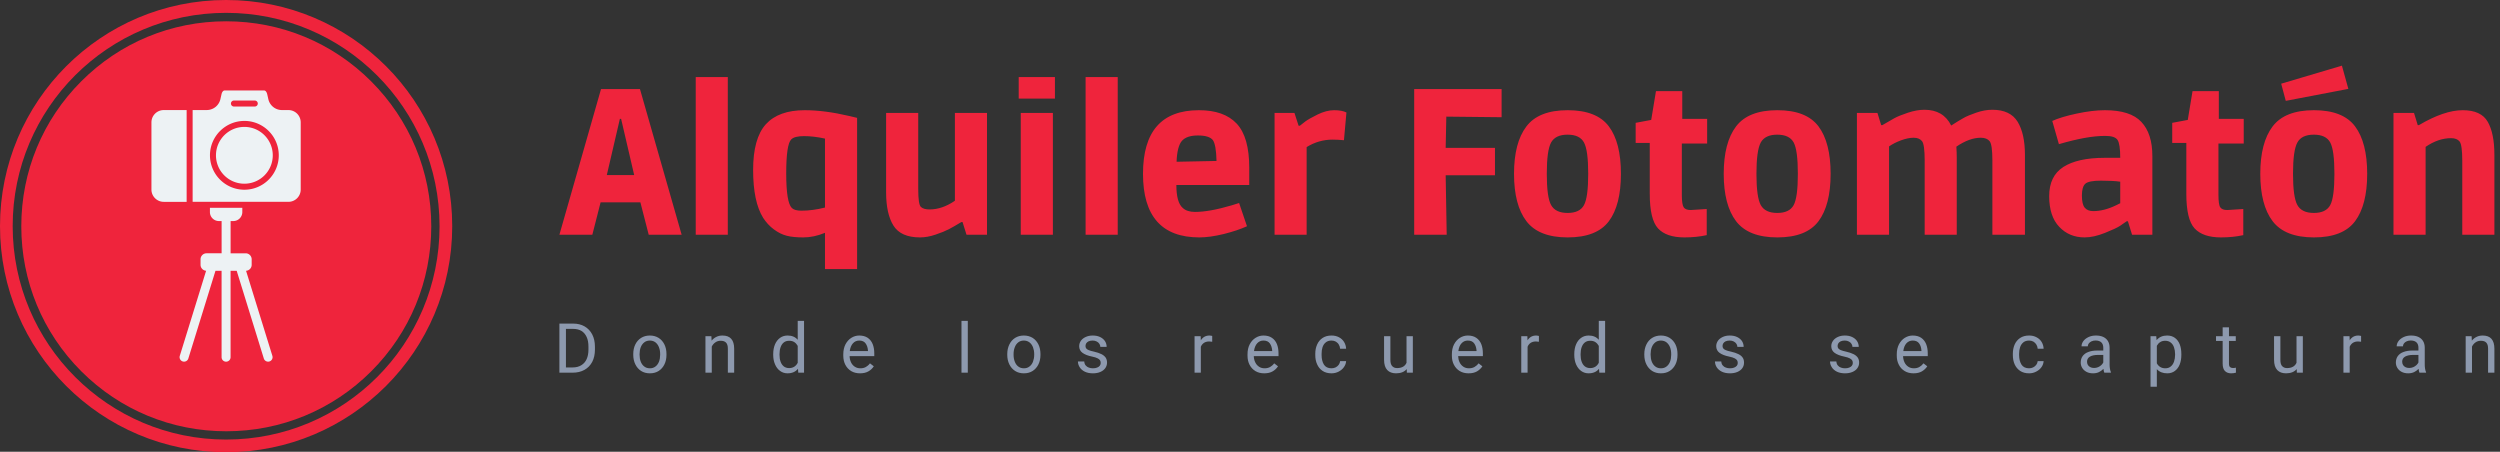
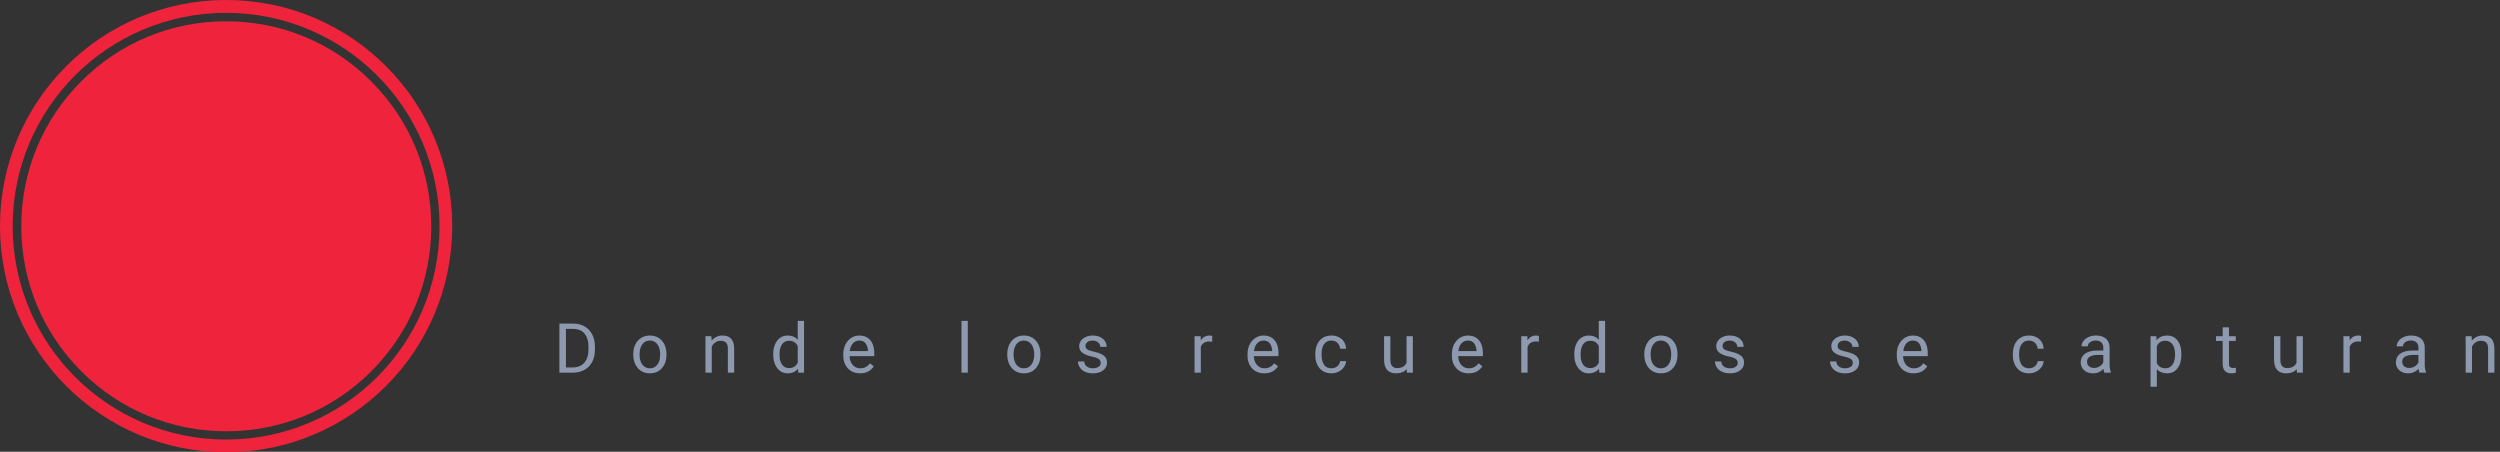
<svg xmlns="http://www.w3.org/2000/svg" version="1.1" width="570" height="103" overflow="visible">
  <rect width="100%" height="100%" fill="#333333" stroke="none" />
  <g class="overview-logo-color" opacity="1">
    <defs id="SvgjsDefs1002" />
    <g id="SvgjsG1008" transform="scale(1.231)" opacity="1">
      <g id="SvgjsG1009" class="pE4fTqgeP" transform="translate(0, 0) scale(0.313)" light-content="false" non-strokable="false" fill="#ef243c">
        <path d="M219.6 48.1c-22.9-22.9-53.4-35.5-85.8-35.5S71 25.2 48.1 48.1s-35.5 53.4-35.5 85.8 12.6 62.9 35.5 85.8 53.4 35.5 85.8 35.5 62.9-12.6 85.8-35.5 35.5-53.4 35.5-85.8-12.7-62.9-35.6-85.8z" />
        <path d="M133.8 0C59.9 0 0 59.9 0 133.8s59.9 133.8 133.8 133.8 133.8-59.9 133.8-133.8S207.8 0 133.8 0zm0 260.1c-69.7 0-126.3-56.5-126.3-126.3S64.1 7.6 133.8 7.6s126.3 56.5 126.3 126.3-56.5 126.2-126.3 126.2z" />
      </g>
      <g id="SvgjsG1010" class="jDBSGbOopM" transform="translate(14.122, 14.123) scale(0.555)" light-content="true" non-strokable="false" fill="#edf2f4">
-         <path d="M52.625 10.105c-.55 0-1-.45-1-1s.45-1 1-1h6.96c.552 0 1 .45 1 1s-.448 1-1 1zm4.043 54.809l8.785 28.398a1.493 1.493 0 1 1-2.855.879l-9.055-29.273h-2.04v28.836a1.5 1.5 0 0 1-3 0V64.918h-2.038L37.41 94.19a1.493 1.493 0 1 1-2.855-.879l8.785-28.398a2.01 2.01 0 0 1-1.297-.605 1.991 1.991 0 0 1-.563-1.38v-1.851c0-.547.227-1.047.586-1.406s.86-.586 1.407-.586h5.039V48.324h-.91a2.99 2.99 0 0 1-2.114-.879 2.988 2.988 0 0 1-.879-2.117V43.91h10.81v1.418a2.99 2.99 0 0 1-.88 2.117 2.988 2.988 0 0 1-2.117.879h-.91v10.762h5.04c.546 0 1.046.226 1.405.586s.586.86.586 1.406v1.852c0 .55-.222 1.047-.586 1.406-.332.332-.78.55-1.273.582zM38.84 11.289v30.617h31.977a4.094 4.094 0 0 0 4.09-4.09v-22.44a4.109 4.109 0 0 0-1.176-2.864 4.101 4.101 0 0 0-2.914-1.227H68.68a4.694 4.694 0 0 1-2.941-1.023 4.698 4.698 0 0 1-1.645-2.645l-.363-1.605c-.094-.41-.262-.781-.504-1.023a.795.795 0 0 0-.574-.247H49.555a.792.792 0 0 0-.574.243c-.243.238-.41.609-.504 1.023l-.364 1.606A4.698 4.698 0 0 1 46.5 10.23a4.71 4.71 0 0 1-2.973 1.05h-4.695zm-2 30.617V11.289h-7.656c-1.121 0-2.145.46-2.887 1.203a4.065 4.065 0 0 0-1.203 2.887v22.44c0 1.122.46 2.145 1.203 2.887a4.072 4.072 0 0 0 2.887 1.204h7.656zm19.266-27c3.168 0 6.035 1.285 8.113 3.363a11.443 11.443 0 0 1 3.368 8.118c0 3.164-1.286 6.035-3.364 8.113a11.44 11.44 0 0 1-8.117 3.367 11.444 11.444 0 0 1-8.113-3.363 11.447 11.447 0 0 1-3.367-8.117c0-3.168 1.285-6.04 3.394-8.145 2.106-2.07 4.95-3.332 8.082-3.332zm6.703 4.773a9.45 9.45 0 0 0-6.703-2.773c-2.59 0-4.938 1.04-6.676 2.75-1.738 1.742-2.8 4.113-2.8 6.727a9.466 9.466 0 0 0 9.476 9.476 9.466 9.466 0 0 0 9.476-9.476 9.466 9.466 0 0 0-2.773-6.703z" />
-       </g>
+         </g>
      <g id="SvgjsG1011" class="text" transform="translate(284.28, 43.471) scale(1)" light-content="false" fill="#ef243c">
-         <path d="M-174.57 0L-173.04 -5.99L-165.67 -5.99L-164.13 0L-158.03 0L-165.75 -26.98L-172.96 -26.98L-180.67 0ZM-166.82 -11.05L-171.89 -11.05L-169.47 -21.45L-169.24 -21.45Z M-149.48 0L-149.48 -29.2L-155.42 -29.2L-155.42 0Z M-125.53 6.37L-125.53 -21.64L-126.99 -21.99C-130.01 -22.7 -132.76 -23.06 -135.24 -23.06C-138.46 -23.06 -140.86 -22.19 -142.44 -20.45C-144.01 -18.71 -144.79 -15.89 -144.79 -11.99C-144.79 -8.09 -144.18 -5.14 -142.95 -3.15C-142.39 -2.28 -141.72 -1.55 -140.94 -0.98C-140.16 -0.4 -139.37 -0.01 -138.58 0.19C-137.79 0.4 -136.75 0.5 -135.47 0.5C-134.19 0.5 -132.86 0.22 -131.48 -0.35L-131.48 6.37ZM-137.62 -4.95C-138.31 -5.62 -138.66 -7.74 -138.66 -11.34C-138.66 -14.93 -138.35 -17.04 -137.73 -17.65C-137.33 -18.06 -136.53 -18.26 -135.36 -18.26C-134.18 -18.26 -132.89 -18.11 -131.48 -17.8L-131.48 -5.03C-133.01 -4.64 -134.47 -4.45 -135.85 -4.45C-136.7 -4.45 -137.29 -4.62 -137.62 -4.95Z M-107.42 -22.56L-107.42 -6.29C-108.98 -5.22 -110.54 -4.68 -112.1 -4.68C-112.84 -4.68 -113.38 -4.83 -113.71 -5.14C-114.05 -5.45 -114.21 -6.55 -114.21 -8.44L-114.21 -22.56L-120.16 -22.56L-120.16 -7.87C-120.16 -5.21 -119.71 -3.15 -118.8 -1.69C-117.89 -0.23 -116.25 0.5 -113.87 0.5C-112.97 0.5 -112.01 0.33 -110.99 -0.02C-109.97 -0.36 -109.15 -0.7 -108.53 -1.02C-107.92 -1.34 -107.15 -1.78 -106.23 -2.34L-106 -2.34L-105.27 0L-101.47 0L-101.47 -22.56Z M-89.27 0L-89.27 -22.56L-95.22 -22.56L-95.22 0ZM-88.89 -25.21L-88.89 -29.2L-95.6 -29.2L-95.6 -25.21Z M-77.26 0L-77.26 -29.2L-83.21 -29.2L-83.21 0Z M-62.14 0.5C-60.84 0.5 -59.33 0.29 -57.61 -0.13C-55.9 -0.56 -54.47 -1.04 -53.32 -1.57L-54.78 -5.87L-56.12 -5.45C-58.88 -4.63 -61.16 -4.22 -62.95 -4.22C-63.92 -4.22 -64.68 -4.46 -65.21 -4.95C-66.01 -5.64 -66.4 -7.06 -66.4 -9.21L-52.9 -9.21L-52.9 -12.39C-52.9 -16.21 -53.68 -18.94 -55.24 -20.59C-56.8 -22.24 -59.12 -23.06 -62.22 -23.06C-69.13 -23.06 -72.58 -19.13 -72.58 -11.28C-72.58 -3.43 -69.1 0.5 -62.14 0.5ZM-59.65 -17.54C-59.24 -16.97 -59.01 -15.68 -58.96 -13.66L-66.36 -13.51C-66.29 -15.43 -65.95 -16.72 -65.37 -17.38C-64.78 -18.05 -63.79 -18.38 -62.41 -18.38C-61.03 -18.38 -60.11 -18.1 -59.65 -17.54Z M-40.25 -22.26C-41.34 -21.72 -42.09 -21.29 -42.52 -20.97C-42.94 -20.65 -43.28 -20.39 -43.53 -20.18L-43.76 -20.18L-44.53 -22.56L-48.21 -22.56L-48.21 0L-42.27 0L-42.27 -16.23C-40.78 -17.15 -39.18 -17.61 -37.47 -17.61C-36.78 -17.61 -36.08 -17.57 -35.36 -17.5L-34.9 -22.64C-35.46 -22.92 -36.22 -23.06 -37.18 -23.06C-38.14 -23.06 -39.16 -22.79 -40.25 -22.26Z M-7.39 -16.08L-16.52 -16.08L-16.4 -21.87L-6.16 -21.76L-6.16 -26.98L-22.35 -26.98L-22.35 0L-16.33 0L-16.52 -11.01L-7.39 -11.01Z M6.08 -23.06C2.5 -23.06 -0.05 -22.06 -1.57 -20.05C-3.1 -18.04 -3.86 -15.12 -3.86 -11.28C-3.86 -7.44 -3.1 -4.52 -1.57 -2.51C-0.05 -0.51 2.5 0.5 6.08 0.5C9.66 0.5 12.2 -0.5 13.7 -2.49C15.2 -4.49 15.94 -7.42 15.94 -11.28C15.94 -15.14 15.2 -18.07 13.7 -20.07C12.2 -22.06 9.66 -23.06 6.08 -23.06ZM9.09 -17.09C9.62 -16.14 9.88 -14.2 9.88 -11.28C9.88 -8.36 9.62 -6.43 9.09 -5.47C8.57 -4.51 7.56 -4.03 6.06 -4.03C4.57 -4.03 3.55 -4.52 3.01 -5.49C2.47 -6.46 2.21 -8.39 2.21 -11.28C2.21 -14.17 2.47 -16.1 3.01 -17.08C3.55 -18.05 4.57 -18.53 6.06 -18.53C7.56 -18.53 8.57 -18.05 9.09 -17.09Z M27.3 -21.45L27.3 -26.59L22.43 -26.59L21.55 -21.26L18.67 -20.72L18.67 -17L21.28 -17L21.28 -7.56C21.28 -4.41 21.79 -2.28 22.81 -1.17C23.84 -0.06 25.46 0.5 27.69 0.5C29.19 0.5 30.58 0.36 31.83 0.08L31.83 -4.76L28.87 -4.57C28.24 -4.57 27.8 -4.73 27.57 -5.07C27.34 -5.4 27.22 -6.18 27.22 -7.41L27.22 -16.88L31.91 -16.88L31.91 -21.45Z M44.91 -23.06C41.33 -23.06 38.78 -22.06 37.26 -20.05C35.74 -18.04 34.98 -15.12 34.98 -11.28C34.98 -7.44 35.74 -4.52 37.26 -2.51C38.78 -0.51 41.33 0.5 44.91 0.5C48.5 0.5 51.03 -0.5 52.53 -2.49C54.03 -4.49 54.78 -7.42 54.78 -11.28C54.78 -15.14 54.03 -18.07 52.53 -20.07C51.03 -22.06 48.5 -23.06 44.91 -23.06ZM47.93 -17.09C48.45 -16.14 48.71 -14.2 48.71 -11.28C48.71 -8.36 48.45 -6.43 47.93 -5.47C47.4 -4.51 46.39 -4.03 44.89 -4.03C43.4 -4.03 42.38 -4.52 41.84 -5.49C41.31 -6.46 41.04 -8.39 41.04 -11.28C41.04 -14.17 41.31 -16.1 41.84 -17.08C42.38 -18.05 43.4 -18.53 44.89 -18.53C46.39 -18.53 47.4 -18.05 47.93 -17.09Z M65.6 0L65.6 -16.35C66.21 -16.78 66.95 -17.16 67.82 -17.48C68.69 -17.8 69.47 -17.96 70.16 -17.96C70.85 -17.96 71.36 -17.75 71.7 -17.34C72.03 -16.93 72.2 -15.73 72.2 -13.74L72.2 0L78.14 0L78.14 -14.39C78.14 -14.85 78.12 -15.49 78.07 -16.31C79.68 -17.41 81.19 -17.96 82.59 -17.96C83.34 -17.96 83.88 -17.75 84.23 -17.32C84.57 -16.9 84.74 -15.71 84.74 -13.74L84.74 0L90.77 0L90.77 -14.77C90.77 -17.41 90.31 -19.46 89.41 -20.93C88.5 -22.4 86.94 -23.14 84.74 -23.14C83.8 -23.14 82.81 -22.97 81.79 -22.62C80.77 -22.27 79.96 -21.94 79.37 -21.6C78.78 -21.27 78.03 -20.81 77.11 -20.22C76.14 -22.17 74.49 -23.14 72.16 -23.14C71.19 -23.14 70.15 -22.95 69.05 -22.58C67.95 -22.21 67.13 -21.88 66.59 -21.58C66.06 -21.29 65.31 -20.86 64.37 -20.3L64.14 -20.3L63.45 -22.56L59.65 -22.56L59.65 0Z M97.12 -1.46C98.36 -0.15 99.93 0.5 101.82 0.5C102.94 0.5 104.2 0.22 105.58 -0.33C106.96 -0.88 107.9 -1.32 108.4 -1.65C108.9 -1.98 109.3 -2.26 109.61 -2.49L109.84 -2.49L110.61 0L114.37 0L114.37 -14.58C114.37 -17.34 113.69 -19.45 112.33 -20.89C110.98 -22.34 108.73 -23.06 105.58 -23.06C104.04 -23.06 102.3 -22.85 100.34 -22.43C98.38 -22.01 96.88 -21.55 95.83 -21.07L97.06 -16.77C98.8 -17.28 100.38 -17.66 101.8 -17.92C103.22 -18.18 104.51 -18.3 105.68 -18.3C106.84 -18.3 107.59 -18.05 107.92 -17.55C108.25 -17.06 108.42 -15.95 108.42 -14.24L105.54 -14.24C102.19 -14.24 99.64 -13.67 97.89 -12.55C96.13 -11.42 95.26 -9.62 95.26 -7.14C95.26 -4.66 95.88 -2.76 97.12 -1.46ZM108.42 -9.82L108.42 -5.83L107.65 -5.45C106.17 -4.73 104.76 -4.37 103.43 -4.37C102.71 -4.37 102.18 -4.59 101.84 -5.01C101.49 -5.43 101.32 -6.18 101.32 -7.25C101.32 -8.33 101.53 -9.06 101.95 -9.44C102.38 -9.82 103.33 -10.01 104.83 -10.01C106.33 -10.01 107.52 -9.95 108.42 -9.82Z M126.68 -21.45L126.68 -26.59L121.81 -26.59L120.93 -21.26L118.05 -20.72L118.05 -17L120.66 -17L120.66 -7.56C120.66 -4.41 121.17 -2.28 122.19 -1.17C123.22 -0.06 124.84 0.5 127.07 0.5C128.58 0.5 129.96 0.36 131.21 0.08L131.21 -4.76L128.26 -4.57C127.62 -4.57 127.18 -4.73 126.95 -5.07C126.72 -5.4 126.61 -6.18 126.61 -7.41L126.61 -16.88L131.29 -16.88L131.29 -21.45Z M144.3 -23.06C140.71 -23.06 138.16 -22.06 136.64 -20.05C135.12 -18.04 134.36 -15.12 134.36 -11.28C134.36 -7.44 135.12 -4.52 136.64 -2.51C138.16 -0.51 140.71 0.5 144.3 0.5C147.88 0.5 150.42 -0.5 151.91 -2.49C153.41 -4.49 154.16 -7.42 154.16 -11.28C154.16 -15.14 153.41 -18.07 151.91 -20.07C150.42 -22.06 147.88 -23.06 144.3 -23.06ZM147.31 -17.09C147.83 -16.14 148.09 -14.2 148.09 -11.28C148.09 -8.36 147.83 -6.43 147.31 -5.47C146.78 -4.51 145.77 -4.03 144.28 -4.03C142.78 -4.03 141.76 -4.52 141.23 -5.49C140.69 -6.46 140.42 -8.39 140.42 -11.28C140.42 -14.17 140.69 -16.1 141.23 -17.08C141.76 -18.05 142.78 -18.53 144.28 -18.53C145.77 -18.53 146.78 -18.05 147.31 -17.09ZM149.48 -31.31L138.23 -27.97L139.08 -24.79L150.67 -27.01Z M164.98 0L164.98 -16.27C166.54 -17.34 168.11 -17.88 169.7 -17.88C170.41 -17.88 170.94 -17.68 171.27 -17.27C171.6 -16.86 171.77 -15.66 171.77 -13.66L171.77 0L177.72 0L177.72 -14.77C177.72 -17.43 177.31 -19.48 176.49 -20.91C175.67 -22.35 174.12 -23.06 171.85 -23.06C169.57 -23.06 166.87 -22.14 163.75 -20.3L163.52 -20.3L162.83 -22.56L159.03 -22.56L159.03 0Z" />
-       </g>
+         </g>
      <g id="SvgjsG1012" class="text" transform="translate(282.71, 69.025) scale(1)" light-content="false" fill="#8d99ae">
        <path d="M-174.43 -8.57C-175.04 -8.92 -175.74 -9.09 -176.54 -9.09L-177.89 -9.09L-179.1 -9.09L-179.1 0L-178.54 0L-176.64 0C-175.81 0 -175.08 -0.17 -174.46 -0.52C-173.84 -0.86 -173.36 -1.36 -173.02 -2C-172.69 -2.64 -172.52 -3.4 -172.52 -4.27L-172.52 -4.82C-172.52 -5.68 -172.69 -6.44 -173.02 -7.08C-173.36 -7.73 -173.83 -8.22 -174.43 -8.57ZM-173.72 -4.83L-173.72 -4.27C-173.72 -3.6 -173.83 -3.01 -174.05 -2.52C-174.27 -2.03 -174.6 -1.65 -175.04 -1.38C-175.47 -1.11 -176.01 -0.97 -176.64 -0.97L-177.89 -0.97L-177.89 -8.11L-176.54 -8.11C-175.94 -8.11 -175.43 -7.98 -175.01 -7.73C-174.59 -7.47 -174.27 -7.09 -174.05 -6.6C-173.83 -6.12 -173.72 -5.53 -173.72 -4.83Z M-165.05 -5.21C-165.3 -4.69 -165.42 -4.1 -165.42 -3.45L-165.42 -3.3C-165.42 -2.65 -165.29 -2.06 -165.04 -1.55C-164.79 -1.03 -164.43 -0.62 -163.97 -0.32C-163.5 -0.02 -162.96 0.12 -162.34 0.12C-161.72 0.12 -161.18 -0.02 -160.71 -0.32C-160.25 -0.62 -159.89 -1.03 -159.64 -1.55C-159.39 -2.06 -159.27 -2.65 -159.27 -3.3L-159.27 -3.45C-159.27 -4.1 -159.39 -4.69 -159.64 -5.21C-159.89 -5.73 -160.25 -6.14 -160.72 -6.44C-161.18 -6.73 -161.73 -6.88 -162.35 -6.88C-162.97 -6.88 -163.51 -6.73 -163.97 -6.44C-164.44 -6.14 -164.8 -5.73 -165.05 -5.21ZM-164.04 -2.05C-164.18 -2.43 -164.25 -2.85 -164.25 -3.3L-164.25 -3.45C-164.25 -3.91 -164.18 -4.32 -164.04 -4.7C-163.89 -5.08 -163.68 -5.38 -163.39 -5.61C-163.11 -5.83 -162.76 -5.95 -162.35 -5.95C-161.94 -5.95 -161.59 -5.83 -161.3 -5.61C-161.02 -5.38 -160.8 -5.08 -160.66 -4.7C-160.51 -4.32 -160.44 -3.91 -160.44 -3.45L-160.44 -3.3C-160.44 -2.85 -160.51 -2.43 -160.65 -2.05C-160.8 -1.67 -161.01 -1.37 -161.3 -1.15C-161.59 -0.92 -161.93 -0.81 -162.34 -0.81C-162.75 -0.81 -163.1 -0.92 -163.39 -1.15C-163.68 -1.37 -163.89 -1.67 -164.04 -2.05Z M-146.73 -4.43C-146.73 -6.06 -147.45 -6.88 -148.9 -6.88C-149.31 -6.88 -149.69 -6.8 -150.03 -6.63C-150.37 -6.47 -150.66 -6.23 -150.91 -5.93L-150.95 -6.76L-152.05 -6.76L-152.05 0L-150.88 0L-150.88 -4.83C-150.72 -5.16 -150.49 -5.43 -150.2 -5.62C-149.92 -5.82 -149.6 -5.91 -149.24 -5.91C-148.79 -5.91 -148.45 -5.8 -148.23 -5.56C-148.01 -5.33 -147.9 -4.96 -147.9 -4.44L-147.9 0L-146.73 0Z M-133.79 -9.59L-134.96 -9.59L-134.96 -6.09C-135.41 -6.62 -136.03 -6.88 -136.83 -6.88C-137.36 -6.88 -137.83 -6.74 -138.23 -6.45C-138.63 -6.16 -138.95 -5.76 -139.17 -5.24C-139.39 -4.72 -139.5 -4.12 -139.5 -3.43L-139.5 -3.3C-139.5 -2.65 -139.39 -2.06 -139.16 -1.54C-138.94 -1.02 -138.63 -0.61 -138.22 -0.32C-137.82 -0.02 -137.36 0.12 -136.84 0.12C-136.01 0.12 -135.37 -0.16 -134.91 -0.72L-134.86 0L-133.79 0ZM-134.96 -1.83C-135.3 -1.18 -135.83 -0.85 -136.55 -0.85C-136.95 -0.85 -137.28 -0.96 -137.55 -1.17C-137.82 -1.39 -138.01 -1.68 -138.14 -2.05C-138.27 -2.42 -138.33 -2.84 -138.33 -3.3L-138.33 -3.43C-138.33 -3.9 -138.27 -4.32 -138.14 -4.7C-138.01 -5.07 -137.82 -5.37 -137.55 -5.59C-137.28 -5.81 -136.94 -5.91 -136.54 -5.91C-136.16 -5.91 -135.85 -5.83 -135.59 -5.66C-135.33 -5.49 -135.12 -5.25 -134.96 -4.96Z M-120.78 -3.06L-120.78 -3.58C-120.78 -4.23 -120.88 -4.8 -121.08 -5.3C-121.28 -5.79 -121.59 -6.18 -122 -6.46C-122.42 -6.74 -122.94 -6.88 -123.57 -6.88C-124.08 -6.88 -124.57 -6.74 -125.02 -6.46C-125.47 -6.18 -125.83 -5.78 -126.11 -5.26C-126.38 -4.73 -126.52 -4.11 -126.52 -3.41L-126.52 -3.14C-126.52 -2.51 -126.39 -1.95 -126.14 -1.46C-125.88 -0.96 -125.52 -0.57 -125.05 -0.29C-124.58 -0.01 -124.03 0.12 -123.42 0.12C-122.8 0.12 -122.29 0 -121.87 -0.24C-121.45 -0.48 -121.12 -0.8 -120.87 -1.18L-121.58 -1.73C-121.8 -1.43 -122.06 -1.21 -122.34 -1.05C-122.63 -0.89 -122.96 -0.81 -123.36 -0.81C-123.75 -0.81 -124.1 -0.91 -124.4 -1.11C-124.7 -1.31 -124.93 -1.58 -125.09 -1.92C-125.25 -2.26 -125.34 -2.64 -125.35 -3.06ZM-121.95 -4.08L-121.95 -4L-125.32 -4C-125.24 -4.62 -125.04 -5.1 -124.73 -5.44C-124.42 -5.78 -124.03 -5.95 -123.57 -5.95C-123.03 -5.95 -122.63 -5.77 -122.38 -5.41C-122.13 -5.06 -121.98 -4.61 -121.95 -4.08Z M-104.63 0L-103.46 0L-103.46 -9.59L-104.63 -9.59Z M-95.77 -5.21C-96.02 -4.69 -96.15 -4.1 -96.15 -3.45L-96.15 -3.3C-96.15 -2.65 -96.02 -2.06 -95.77 -1.55C-95.52 -1.03 -95.16 -0.62 -94.7 -0.32C-94.23 -0.02 -93.69 0.12 -93.07 0.12C-92.45 0.12 -91.91 -0.02 -91.44 -0.32C-90.98 -0.62 -90.62 -1.03 -90.37 -1.55C-90.12 -2.06 -90 -2.65 -90 -3.3L-90 -3.45C-90 -4.1 -90.12 -4.69 -90.37 -5.21C-90.62 -5.73 -90.98 -6.14 -91.44 -6.44C-91.91 -6.73 -92.46 -6.88 -93.08 -6.88C-93.7 -6.88 -94.24 -6.73 -94.7 -6.44C-95.17 -6.14 -95.52 -5.73 -95.77 -5.21ZM-94.76 -2.05C-94.91 -2.43 -94.98 -2.85 -94.98 -3.3L-94.98 -3.45C-94.98 -3.91 -94.91 -4.32 -94.76 -4.7C-94.62 -5.08 -94.41 -5.38 -94.12 -5.61C-93.84 -5.83 -93.49 -5.95 -93.08 -5.95C-92.67 -5.95 -92.32 -5.83 -92.03 -5.61C-91.74 -5.38 -91.53 -5.08 -91.38 -4.7C-91.24 -4.32 -91.16 -3.91 -91.16 -3.45L-91.16 -3.3C-91.16 -2.85 -91.24 -2.43 -91.38 -2.05C-91.52 -1.67 -91.74 -1.37 -92.03 -1.15C-92.31 -0.92 -92.66 -0.81 -93.07 -0.81C-93.48 -0.81 -93.83 -0.92 -94.12 -1.15C-94.41 -1.37 -94.62 -1.67 -94.76 -2.05Z M-82.21 -3.67C-81.8 -3.37 -81.2 -3.13 -80.39 -2.97C-79.97 -2.88 -79.64 -2.78 -79.42 -2.66C-79.19 -2.54 -79.04 -2.42 -78.96 -2.28C-78.88 -2.14 -78.84 -1.98 -78.84 -1.79C-78.84 -1.61 -78.9 -1.44 -79.01 -1.29C-79.12 -1.14 -79.29 -1.03 -79.51 -0.94C-79.73 -0.85 -79.99 -0.81 -80.29 -0.81C-80.55 -0.81 -80.8 -0.85 -81.04 -0.94C-81.27 -1.02 -81.47 -1.16 -81.63 -1.35C-81.79 -1.54 -81.87 -1.78 -81.89 -2.08L-83.06 -2.08C-83.06 -1.7 -82.95 -1.34 -82.73 -1C-82.52 -0.66 -82.2 -0.39 -81.78 -0.18C-81.36 0.02 -80.87 0.12 -80.29 0.12C-79.77 0.12 -79.31 0.04 -78.92 -0.13C-78.52 -0.3 -78.22 -0.53 -78 -0.83C-77.78 -1.14 -77.67 -1.48 -77.67 -1.87C-77.67 -2.24 -77.76 -2.54 -77.93 -2.8C-78.11 -3.05 -78.37 -3.27 -78.72 -3.44C-79.08 -3.62 -79.54 -3.77 -80.1 -3.9C-80.52 -3.99 -80.85 -4.08 -81.07 -4.18C-81.29 -4.27 -81.45 -4.38 -81.53 -4.5C-81.62 -4.62 -81.66 -4.77 -81.66 -4.95C-81.66 -5.12 -81.61 -5.28 -81.52 -5.44C-81.43 -5.59 -81.28 -5.71 -81.08 -5.81C-80.88 -5.9 -80.63 -5.95 -80.32 -5.95C-80.04 -5.95 -79.78 -5.89 -79.57 -5.77C-79.36 -5.66 -79.19 -5.51 -79.08 -5.33C-78.97 -5.15 -78.91 -4.97 -78.91 -4.78L-77.74 -4.78C-77.74 -5.17 -77.85 -5.52 -78.05 -5.84C-78.26 -6.16 -78.56 -6.41 -78.95 -6.6C-79.34 -6.79 -79.8 -6.88 -80.32 -6.88C-80.81 -6.88 -81.25 -6.79 -81.63 -6.61C-82.01 -6.43 -82.31 -6.2 -82.52 -5.9C-82.72 -5.6 -82.83 -5.27 -82.83 -4.91C-82.83 -4.38 -82.62 -3.97 -82.21 -3.67Z M-58.42 -6.85C-58.54 -6.87 -58.63 -6.88 -58.7 -6.88C-59.06 -6.88 -59.37 -6.8 -59.64 -6.65C-59.91 -6.49 -60.13 -6.27 -60.3 -5.99L-60.33 -6.76L-61.46 -6.76L-61.46 0L-60.3 0L-60.3 -4.8C-60.17 -5.11 -59.97 -5.35 -59.72 -5.52C-59.46 -5.69 -59.14 -5.78 -58.76 -5.78C-58.56 -5.78 -58.37 -5.76 -58.19 -5.73L-58.19 -6.79C-58.23 -6.82 -58.31 -6.84 -58.42 -6.85Z M-45.91 -3.06L-45.91 -3.58C-45.91 -4.23 -46.01 -4.8 -46.21 -5.3C-46.41 -5.79 -46.72 -6.18 -47.14 -6.46C-47.55 -6.74 -48.07 -6.88 -48.7 -6.88C-49.22 -6.88 -49.7 -6.74 -50.15 -6.46C-50.6 -6.18 -50.97 -5.78 -51.24 -5.26C-51.52 -4.73 -51.65 -4.11 -51.65 -3.41L-51.65 -3.14C-51.65 -2.51 -51.53 -1.95 -51.27 -1.46C-51.01 -0.96 -50.65 -0.57 -50.18 -0.29C-49.71 -0.01 -49.17 0.12 -48.55 0.12C-47.93 0.12 -47.42 0 -47 -0.24C-46.58 -0.48 -46.25 -0.8 -46 -1.18L-46.71 -1.73C-46.93 -1.43 -47.19 -1.21 -47.47 -1.05C-47.76 -0.89 -48.1 -0.81 -48.49 -0.81C-48.89 -0.81 -49.24 -0.91 -49.53 -1.11C-49.83 -1.31 -50.06 -1.58 -50.22 -1.92C-50.39 -2.26 -50.47 -2.64 -50.49 -3.06ZM-47.08 -4.08L-47.08 -4L-50.45 -4C-50.37 -4.62 -50.17 -5.1 -49.86 -5.44C-49.55 -5.78 -49.17 -5.95 -48.7 -5.95C-48.16 -5.95 -47.76 -5.77 -47.51 -5.41C-47.26 -5.06 -47.12 -4.61 -47.08 -4.08Z M-33.39 -2.14L-34.5 -2.14C-34.52 -1.89 -34.61 -1.66 -34.76 -1.46C-34.91 -1.26 -35.1 -1.1 -35.33 -0.98C-35.57 -0.87 -35.82 -0.81 -36.09 -0.81C-36.75 -0.81 -37.22 -1.05 -37.51 -1.51C-37.79 -1.98 -37.93 -2.56 -37.93 -3.25L-37.93 -3.51C-37.93 -3.94 -37.88 -4.34 -37.76 -4.71C-37.64 -5.07 -37.45 -5.37 -37.17 -5.6C-36.9 -5.83 -36.54 -5.95 -36.09 -5.95C-35.79 -5.95 -35.53 -5.88 -35.29 -5.75C-35.06 -5.61 -34.87 -5.43 -34.74 -5.2C-34.6 -4.97 -34.52 -4.71 -34.5 -4.43L-33.39 -4.43C-33.41 -4.9 -33.54 -5.31 -33.77 -5.69C-34 -6.06 -34.31 -6.35 -34.71 -6.56C-35.12 -6.78 -35.58 -6.88 -36.09 -6.88C-36.75 -6.88 -37.3 -6.73 -37.75 -6.43C-38.2 -6.13 -38.54 -5.72 -38.76 -5.21C-38.99 -4.7 -39.1 -4.13 -39.1 -3.51L-39.1 -3.25C-39.1 -2.62 -38.99 -2.06 -38.76 -1.55C-38.54 -1.04 -38.2 -0.63 -37.75 -0.33C-37.3 -0.03 -36.75 0.12 -36.09 0.12C-35.63 0.12 -35.19 0.02 -34.78 -0.19C-34.38 -0.4 -34.05 -0.67 -33.8 -1.02C-33.55 -1.37 -33.41 -1.74 -33.39 -2.14Z M-21.03 -6.76L-22.2 -6.76L-22.2 -1.83C-22.49 -1.18 -23.08 -0.85 -23.95 -0.85C-24.31 -0.85 -24.61 -0.96 -24.84 -1.2C-25.07 -1.43 -25.19 -1.82 -25.19 -2.39L-25.19 -6.76L-26.36 -6.76L-26.36 -2.4C-26.36 -1.53 -26.16 -0.9 -25.77 -0.49C-25.38 -0.08 -24.83 0.12 -24.14 0.12C-23.27 0.12 -22.61 -0.14 -22.16 -0.67L-22.14 0L-21.03 0Z M-8.06 -3.06L-8.06 -3.58C-8.06 -4.23 -8.16 -4.8 -8.36 -5.3C-8.56 -5.79 -8.87 -6.18 -9.29 -6.46C-9.7 -6.74 -10.22 -6.88 -10.85 -6.88C-11.37 -6.88 -11.85 -6.74 -12.3 -6.46C-12.75 -6.18 -13.12 -5.78 -13.39 -5.26C-13.67 -4.73 -13.8 -4.11 -13.8 -3.41L-13.8 -3.14C-13.8 -2.51 -13.68 -1.95 -13.42 -1.46C-13.16 -0.96 -12.8 -0.57 -12.33 -0.29C-11.86 -0.01 -11.32 0.12 -10.7 0.12C-10.08 0.12 -9.57 0 -9.15 -0.24C-8.74 -0.48 -8.4 -0.8 -8.15 -1.18L-8.86 -1.73C-9.08 -1.43 -9.34 -1.21 -9.62 -1.05C-9.91 -0.89 -10.25 -0.81 -10.64 -0.81C-11.04 -0.81 -11.39 -0.91 -11.68 -1.11C-11.98 -1.31 -12.21 -1.58 -12.37 -1.92C-12.54 -2.26 -12.62 -2.64 -12.64 -3.06ZM-9.23 -4.08L-9.23 -4L-12.6 -4C-12.52 -4.62 -12.33 -5.1 -12.01 -5.44C-11.7 -5.78 -11.32 -5.95 -10.85 -5.95C-10.31 -5.95 -9.91 -5.77 -9.66 -5.41C-9.41 -5.06 -9.27 -4.61 -9.23 -4.08Z M2.09 -6.85C1.98 -6.87 1.88 -6.88 1.81 -6.88C1.45 -6.88 1.14 -6.8 0.87 -6.65C0.6 -6.49 0.38 -6.27 0.21 -5.99L0.18 -6.76L-0.95 -6.76L-0.95 0L0.22 0L0.22 -4.8C0.34 -5.11 0.54 -5.35 0.79 -5.52C1.05 -5.69 1.37 -5.78 1.75 -5.78C1.95 -5.78 2.14 -5.76 2.32 -5.73L2.32 -6.79C2.28 -6.82 2.2 -6.84 2.09 -6.85Z M14.58 -9.59L13.41 -9.59L13.41 -6.09C12.96 -6.62 12.34 -6.88 11.54 -6.88C11.01 -6.88 10.54 -6.74 10.14 -6.45C9.73 -6.16 9.42 -5.76 9.2 -5.24C8.98 -4.72 8.87 -4.12 8.87 -3.43L8.87 -3.3C8.87 -2.65 8.98 -2.06 9.2 -1.54C9.43 -1.02 9.74 -0.61 10.14 -0.32C10.55 -0.02 11.01 0.12 11.53 0.12C12.36 0.12 13 -0.16 13.45 -0.72L13.51 0L14.58 0ZM13.41 -1.83C13.07 -1.18 12.54 -0.85 11.82 -0.85C11.42 -0.85 11.09 -0.96 10.82 -1.17C10.55 -1.39 10.36 -1.68 10.23 -2.05C10.1 -2.42 10.04 -2.84 10.04 -3.3L10.04 -3.43C10.04 -3.9 10.1 -4.32 10.23 -4.7C10.36 -5.07 10.55 -5.37 10.82 -5.59C11.09 -5.81 11.43 -5.91 11.83 -5.91C12.21 -5.91 12.52 -5.83 12.78 -5.66C13.04 -5.49 13.25 -5.25 13.41 -4.96Z M22.22 -5.21C21.97 -4.69 21.84 -4.1 21.84 -3.45L21.84 -3.3C21.84 -2.65 21.97 -2.06 22.22 -1.55C22.47 -1.03 22.83 -0.62 23.29 -0.32C23.76 -0.02 24.3 0.12 24.92 0.12C25.54 0.12 26.08 -0.02 26.55 -0.32C27.01 -0.62 27.37 -1.03 27.62 -1.55C27.87 -2.06 27.99 -2.65 27.99 -3.3L27.99 -3.45C27.99 -4.1 27.87 -4.69 27.62 -5.21C27.37 -5.73 27.01 -6.14 26.54 -6.44C26.08 -6.73 25.53 -6.88 24.91 -6.88C24.29 -6.88 23.75 -6.73 23.29 -6.44C22.82 -6.14 22.47 -5.73 22.22 -5.21ZM23.22 -2.05C23.08 -2.43 23.01 -2.85 23.01 -3.3L23.01 -3.45C23.01 -3.91 23.08 -4.32 23.22 -4.7C23.37 -5.08 23.58 -5.38 23.87 -5.61C24.15 -5.83 24.5 -5.95 24.91 -5.95C25.32 -5.95 25.67 -5.83 25.96 -5.61C26.24 -5.38 26.46 -5.08 26.61 -4.7C26.75 -4.32 26.82 -3.91 26.82 -3.45L26.82 -3.3C26.82 -2.85 26.75 -2.43 26.61 -2.05C26.47 -1.67 26.25 -1.37 25.96 -1.15C25.68 -0.92 25.33 -0.81 24.92 -0.81C24.51 -0.81 24.16 -0.92 23.87 -1.15C23.58 -1.37 23.37 -1.67 23.22 -2.05Z M35.78 -3.67C36.19 -3.37 36.79 -3.13 37.6 -2.97C38.02 -2.88 38.35 -2.78 38.57 -2.66C38.8 -2.54 38.95 -2.42 39.03 -2.28C39.11 -2.14 39.15 -1.98 39.15 -1.79C39.15 -1.61 39.09 -1.44 38.98 -1.29C38.86 -1.14 38.7 -1.03 38.48 -0.94C38.26 -0.85 38 -0.81 37.7 -0.81C37.43 -0.81 37.19 -0.85 36.95 -0.94C36.72 -1.02 36.52 -1.16 36.36 -1.35C36.2 -1.54 36.11 -1.78 36.1 -2.08L34.93 -2.08C34.93 -1.7 35.04 -1.34 35.25 -1C35.47 -0.66 35.79 -0.39 36.21 -0.18C36.63 0.02 37.12 0.12 37.7 0.12C38.22 0.12 38.68 0.04 39.07 -0.13C39.47 -0.3 39.77 -0.53 39.99 -0.83C40.21 -1.14 40.31 -1.48 40.31 -1.87C40.31 -2.24 40.23 -2.54 40.05 -2.8C39.88 -3.05 39.62 -3.27 39.26 -3.44C38.91 -3.62 38.45 -3.77 37.88 -3.9C37.46 -3.99 37.14 -4.08 36.92 -4.18C36.7 -4.27 36.54 -4.38 36.46 -4.5C36.37 -4.62 36.33 -4.77 36.33 -4.95C36.33 -5.12 36.38 -5.28 36.47 -5.44C36.56 -5.59 36.71 -5.71 36.91 -5.81C37.11 -5.9 37.36 -5.95 37.67 -5.95C37.95 -5.95 38.2 -5.89 38.42 -5.77C38.63 -5.66 38.8 -5.51 38.91 -5.33C39.02 -5.15 39.08 -4.97 39.08 -4.78L40.24 -4.78C40.24 -5.17 40.14 -5.52 39.94 -5.84C39.73 -6.16 39.43 -6.41 39.04 -6.6C38.65 -6.79 38.19 -6.88 37.67 -6.88C37.17 -6.88 36.74 -6.79 36.36 -6.61C35.98 -6.43 35.68 -6.2 35.47 -5.9C35.27 -5.6 35.16 -5.27 35.16 -4.91C35.16 -4.38 35.37 -3.97 35.78 -3.67Z M57.09 -3.67C57.5 -3.37 58.11 -3.13 58.91 -2.97C59.33 -2.88 59.66 -2.78 59.88 -2.66C60.11 -2.54 60.26 -2.42 60.34 -2.28C60.42 -2.14 60.46 -1.98 60.46 -1.79C60.46 -1.61 60.4 -1.44 60.29 -1.29C60.18 -1.14 60.01 -1.03 59.79 -0.94C59.58 -0.85 59.31 -0.81 59.01 -0.81C58.75 -0.81 58.5 -0.85 58.26 -0.94C58.03 -1.02 57.83 -1.16 57.67 -1.35C57.52 -1.54 57.43 -1.78 57.41 -2.08L56.24 -2.08C56.24 -1.7 56.35 -1.34 56.57 -1C56.78 -0.66 57.1 -0.39 57.52 -0.18C57.94 0.02 58.44 0.12 59.01 0.12C59.53 0.12 59.99 0.04 60.38 -0.13C60.78 -0.3 61.09 -0.53 61.3 -0.83C61.52 -1.14 61.63 -1.48 61.63 -1.87C61.63 -2.24 61.54 -2.54 61.37 -2.8C61.19 -3.05 60.93 -3.27 60.58 -3.44C60.22 -3.62 59.76 -3.77 59.2 -3.9C58.78 -3.99 58.46 -4.08 58.23 -4.18C58.01 -4.27 57.86 -4.38 57.77 -4.5C57.68 -4.62 57.64 -4.77 57.64 -4.95C57.64 -5.12 57.69 -5.28 57.78 -5.44C57.88 -5.59 58.02 -5.71 58.22 -5.81C58.42 -5.9 58.67 -5.95 58.98 -5.95C59.27 -5.95 59.52 -5.89 59.73 -5.77C59.95 -5.66 60.11 -5.51 60.22 -5.33C60.33 -5.15 60.39 -4.97 60.39 -4.78L61.56 -4.78C61.56 -5.17 61.45 -5.52 61.25 -5.84C61.04 -6.16 60.74 -6.41 60.35 -6.6C59.96 -6.79 59.5 -6.88 58.98 -6.88C58.49 -6.88 58.05 -6.79 57.67 -6.61C57.29 -6.43 56.99 -6.2 56.79 -5.9C56.58 -5.6 56.47 -5.27 56.47 -4.91C56.47 -4.38 56.68 -3.97 57.09 -3.67Z M74.34 -3.06L74.34 -3.58C74.34 -4.23 74.24 -4.8 74.04 -5.3C73.84 -5.79 73.53 -6.18 73.12 -6.46C72.71 -6.74 72.18 -6.88 71.56 -6.88C71.04 -6.88 70.56 -6.74 70.1 -6.46C69.65 -6.18 69.29 -5.78 69.01 -5.26C68.74 -4.73 68.6 -4.11 68.6 -3.41L68.6 -3.14C68.6 -2.51 68.73 -1.95 68.99 -1.46C69.24 -0.96 69.61 -0.57 70.08 -0.29C70.55 -0.01 71.09 0.12 71.71 0.12C72.32 0.12 72.84 0 73.25 -0.24C73.67 -0.48 74 -0.8 74.25 -1.18L73.55 -1.73C73.32 -1.43 73.07 -1.21 72.78 -1.05C72.5 -0.89 72.16 -0.81 71.77 -0.81C71.37 -0.81 71.02 -0.91 70.72 -1.11C70.42 -1.31 70.19 -1.58 70.03 -1.92C69.87 -2.26 69.78 -2.64 69.77 -3.06ZM73.17 -4.08L73.17 -4L69.81 -4C69.89 -4.62 70.08 -5.1 70.39 -5.44C70.7 -5.78 71.09 -5.95 71.56 -5.95C72.1 -5.95 72.49 -5.77 72.75 -5.41C73 -5.06 73.14 -4.61 73.17 -4.08Z M95.8 -2.14L94.7 -2.14C94.68 -1.89 94.59 -1.66 94.44 -1.46C94.29 -1.26 94.1 -1.1 93.86 -0.98C93.63 -0.87 93.38 -0.81 93.11 -0.81C92.45 -0.81 91.98 -1.05 91.69 -1.51C91.41 -1.98 91.26 -2.56 91.26 -3.25L91.26 -3.51C91.26 -3.94 91.32 -4.34 91.44 -4.71C91.56 -5.07 91.75 -5.37 92.03 -5.6C92.3 -5.83 92.66 -5.95 93.11 -5.95C93.41 -5.95 93.67 -5.88 93.91 -5.75C94.14 -5.61 94.32 -5.43 94.46 -5.2C94.6 -4.97 94.68 -4.71 94.7 -4.43L95.8 -4.43C95.78 -4.9 95.66 -5.31 95.43 -5.69C95.2 -6.06 94.89 -6.35 94.48 -6.56C94.08 -6.78 93.62 -6.88 93.11 -6.88C92.45 -6.88 91.9 -6.73 91.45 -6.43C91 -6.13 90.66 -5.72 90.43 -5.21C90.21 -4.7 90.1 -4.13 90.1 -3.51L90.1 -3.25C90.1 -2.62 90.21 -2.06 90.43 -1.55C90.66 -1.04 91 -0.63 91.45 -0.33C91.9 -0.03 92.45 0.12 93.11 0.12C93.57 0.12 94.01 0.02 94.41 -0.19C94.82 -0.4 95.15 -0.67 95.4 -1.02C95.65 -1.37 95.78 -1.74 95.8 -2.14Z M108.08 -0.74C108.04 -0.99 108.02 -1.24 108.02 -1.47L108.02 -4.62C108.02 -5.11 107.91 -5.53 107.7 -5.87C107.49 -6.21 107.19 -6.46 106.82 -6.63C106.44 -6.8 106 -6.88 105.5 -6.88C104.98 -6.88 104.51 -6.79 104.1 -6.59C103.7 -6.4 103.38 -6.15 103.15 -5.84C102.93 -5.53 102.82 -5.21 102.82 -4.88L103.98 -4.88C103.98 -5.08 104.05 -5.25 104.17 -5.42C104.29 -5.58 104.46 -5.71 104.68 -5.81C104.9 -5.91 105.15 -5.96 105.43 -5.96C105.89 -5.96 106.24 -5.84 106.49 -5.61C106.73 -5.37 106.85 -5.05 106.85 -4.63L106.85 -4.1L105.71 -4.1C105.09 -4.1 104.56 -4.01 104.1 -3.84C103.64 -3.68 103.29 -3.42 103.04 -3.09C102.8 -2.76 102.67 -2.35 102.67 -1.87C102.67 -1.5 102.77 -1.17 102.96 -0.86C103.15 -0.56 103.42 -0.32 103.76 -0.14C104.11 0.04 104.51 0.12 104.96 0.12C105.35 0.12 105.71 0.05 106.04 -0.1C106.36 -0.26 106.64 -0.46 106.88 -0.71C106.91 -0.4 106.97 -0.16 107.04 0L108.26 0L108.26 -0.1C108.18 -0.27 108.12 -0.49 108.08 -0.74ZM105.87 -1.01C105.64 -0.92 105.39 -0.87 105.13 -0.87C104.85 -0.87 104.62 -0.93 104.43 -1.03C104.24 -1.13 104.09 -1.27 103.99 -1.44C103.89 -1.62 103.84 -1.82 103.84 -2.04C103.84 -2.45 104.02 -2.76 104.37 -2.97C104.73 -3.18 105.24 -3.29 105.9 -3.29L106.85 -3.29L106.85 -1.89C106.76 -1.71 106.64 -1.54 106.47 -1.39C106.3 -1.23 106.1 -1.11 105.87 -1.01Z M120.11 -6.45C119.71 -6.74 119.24 -6.88 118.68 -6.88C117.85 -6.88 117.19 -6.6 116.72 -6.02L116.66 -6.76L115.6 -6.76L115.6 2.6L116.77 2.6L116.77 -0.65C117.24 -0.13 117.88 0.12 118.7 0.12C119.24 0.12 119.71 -0.02 120.11 -0.32C120.5 -0.61 120.8 -1.01 121.01 -1.53C121.21 -2.05 121.31 -2.64 121.31 -3.3L121.31 -3.43C121.31 -4.13 121.21 -4.73 121.01 -5.25C120.8 -5.77 120.5 -6.17 120.11 -6.45ZM120.15 -3.43L120.15 -3.3C120.15 -2.84 120.08 -2.42 119.95 -2.04C119.82 -1.67 119.62 -1.37 119.35 -1.15C119.08 -0.92 118.74 -0.81 118.34 -0.81C117.64 -0.81 117.11 -1.12 116.77 -1.73L116.77 -4.98C116.93 -5.27 117.13 -5.5 117.39 -5.66C117.65 -5.83 117.96 -5.91 118.33 -5.91C118.73 -5.91 119.07 -5.8 119.34 -5.58C119.62 -5.36 119.82 -5.07 119.95 -4.69C120.08 -4.32 120.15 -3.9 120.15 -3.43Z M131.42 0L131.41 -0.93C131.35 -0.91 131.27 -0.9 131.16 -0.88C131.06 -0.87 130.96 -0.86 130.87 -0.86C130.65 -0.86 130.46 -0.92 130.33 -1.03C130.2 -1.14 130.13 -1.35 130.13 -1.67L130.13 -5.88L131.39 -5.88L131.39 -6.76L130.13 -6.76L130.13 -8.4L128.96 -8.4L128.96 -6.76L127.73 -6.76L127.73 -5.88L128.96 -5.88L128.96 -1.68C128.96 -1.04 129.11 -0.58 129.39 -0.3C129.68 -0.02 130.05 0.12 130.52 0.12C130.85 0.12 131.15 0.08 131.42 0Z M143.81 -6.76L142.64 -6.76L142.64 -1.83C142.34 -1.18 141.76 -0.85 140.88 -0.85C140.52 -0.85 140.23 -0.96 139.99 -1.2C139.76 -1.43 139.65 -1.82 139.65 -2.39L139.65 -6.76L138.48 -6.76L138.48 -2.4C138.48 -1.53 138.68 -0.9 139.07 -0.49C139.46 -0.08 140 0.12 140.7 0.12C141.57 0.12 142.23 -0.14 142.68 -0.67L142.7 0L143.81 0Z M154.37 -6.85C154.26 -6.87 154.16 -6.88 154.09 -6.88C153.73 -6.88 153.42 -6.8 153.15 -6.65C152.88 -6.49 152.66 -6.27 152.49 -5.99L152.46 -6.76L151.33 -6.76L151.33 0L152.49 0L152.49 -4.8C152.62 -5.11 152.82 -5.35 153.07 -5.52C153.33 -5.69 153.65 -5.78 154.03 -5.78C154.23 -5.78 154.42 -5.76 154.6 -5.73L154.6 -6.79C154.56 -6.82 154.48 -6.84 154.37 -6.85Z M166.45 -0.74C166.41 -0.99 166.39 -1.24 166.39 -1.47L166.39 -4.62C166.39 -5.11 166.28 -5.53 166.07 -5.87C165.86 -6.21 165.56 -6.46 165.19 -6.63C164.81 -6.8 164.37 -6.88 163.87 -6.88C163.35 -6.88 162.88 -6.79 162.47 -6.59C162.06 -6.4 161.75 -6.15 161.52 -5.84C161.3 -5.53 161.19 -5.21 161.19 -4.88L162.35 -4.88C162.35 -5.08 162.42 -5.25 162.54 -5.42C162.66 -5.58 162.83 -5.71 163.05 -5.81C163.27 -5.91 163.52 -5.96 163.8 -5.96C164.26 -5.96 164.61 -5.84 164.86 -5.61C165.1 -5.37 165.22 -5.05 165.22 -4.63L165.22 -4.1L164.08 -4.1C163.46 -4.1 162.93 -4.01 162.47 -3.84C162.01 -3.68 161.66 -3.42 161.41 -3.09C161.17 -2.76 161.04 -2.35 161.04 -1.87C161.04 -1.5 161.14 -1.17 161.33 -0.86C161.52 -0.56 161.78 -0.32 162.13 -0.14C162.48 0.04 162.88 0.12 163.33 0.12C163.72 0.12 164.08 0.05 164.41 -0.1C164.73 -0.26 165.01 -0.46 165.25 -0.71C165.28 -0.4 165.34 -0.16 165.41 0L166.63 0L166.63 -0.1C166.55 -0.27 166.49 -0.49 166.45 -0.74ZM164.24 -1.01C164.01 -0.92 163.76 -0.87 163.5 -0.87C163.22 -0.87 162.99 -0.93 162.8 -1.03C162.61 -1.13 162.46 -1.27 162.36 -1.44C162.26 -1.62 162.21 -1.82 162.21 -2.04C162.21 -2.45 162.39 -2.76 162.74 -2.97C163.1 -3.18 163.61 -3.29 164.27 -3.29L165.22 -3.29L165.22 -1.89C165.13 -1.71 165.01 -1.54 164.84 -1.39C164.67 -1.23 164.47 -1.11 164.24 -1.01Z M179.29 -4.43C179.29 -6.06 178.57 -6.88 177.12 -6.88C176.71 -6.88 176.33 -6.8 175.99 -6.63C175.65 -6.47 175.36 -6.23 175.11 -5.93L175.07 -6.76L173.97 -6.76L173.97 0L175.14 0L175.14 -4.83C175.3 -5.16 175.53 -5.43 175.81 -5.62C176.1 -5.82 176.42 -5.91 176.78 -5.91C177.23 -5.91 177.57 -5.8 177.79 -5.56C178.01 -5.33 178.12 -4.96 178.12 -4.44L178.12 0L179.29 0Z" />
      </g>
    </g>
  </g>
</svg>